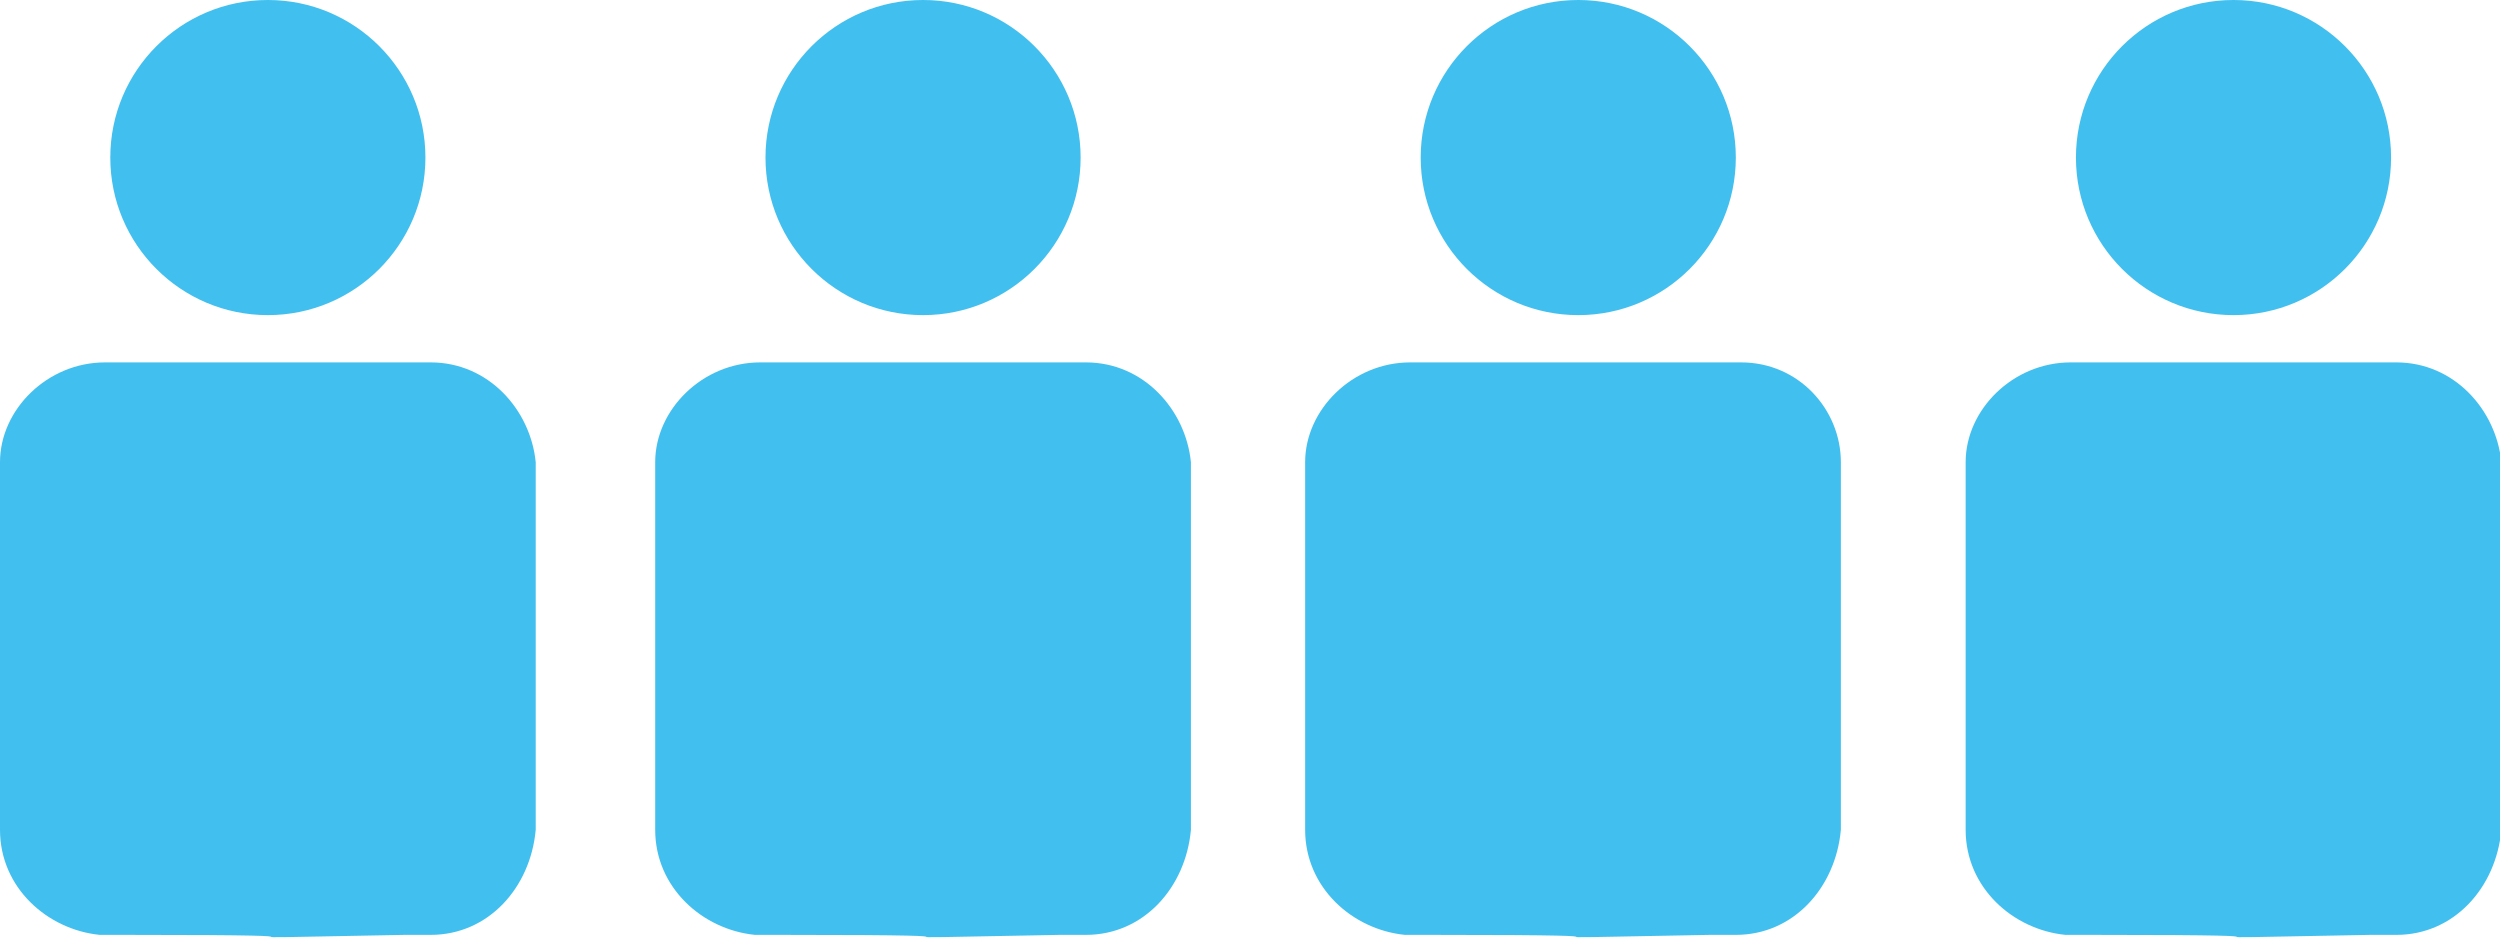
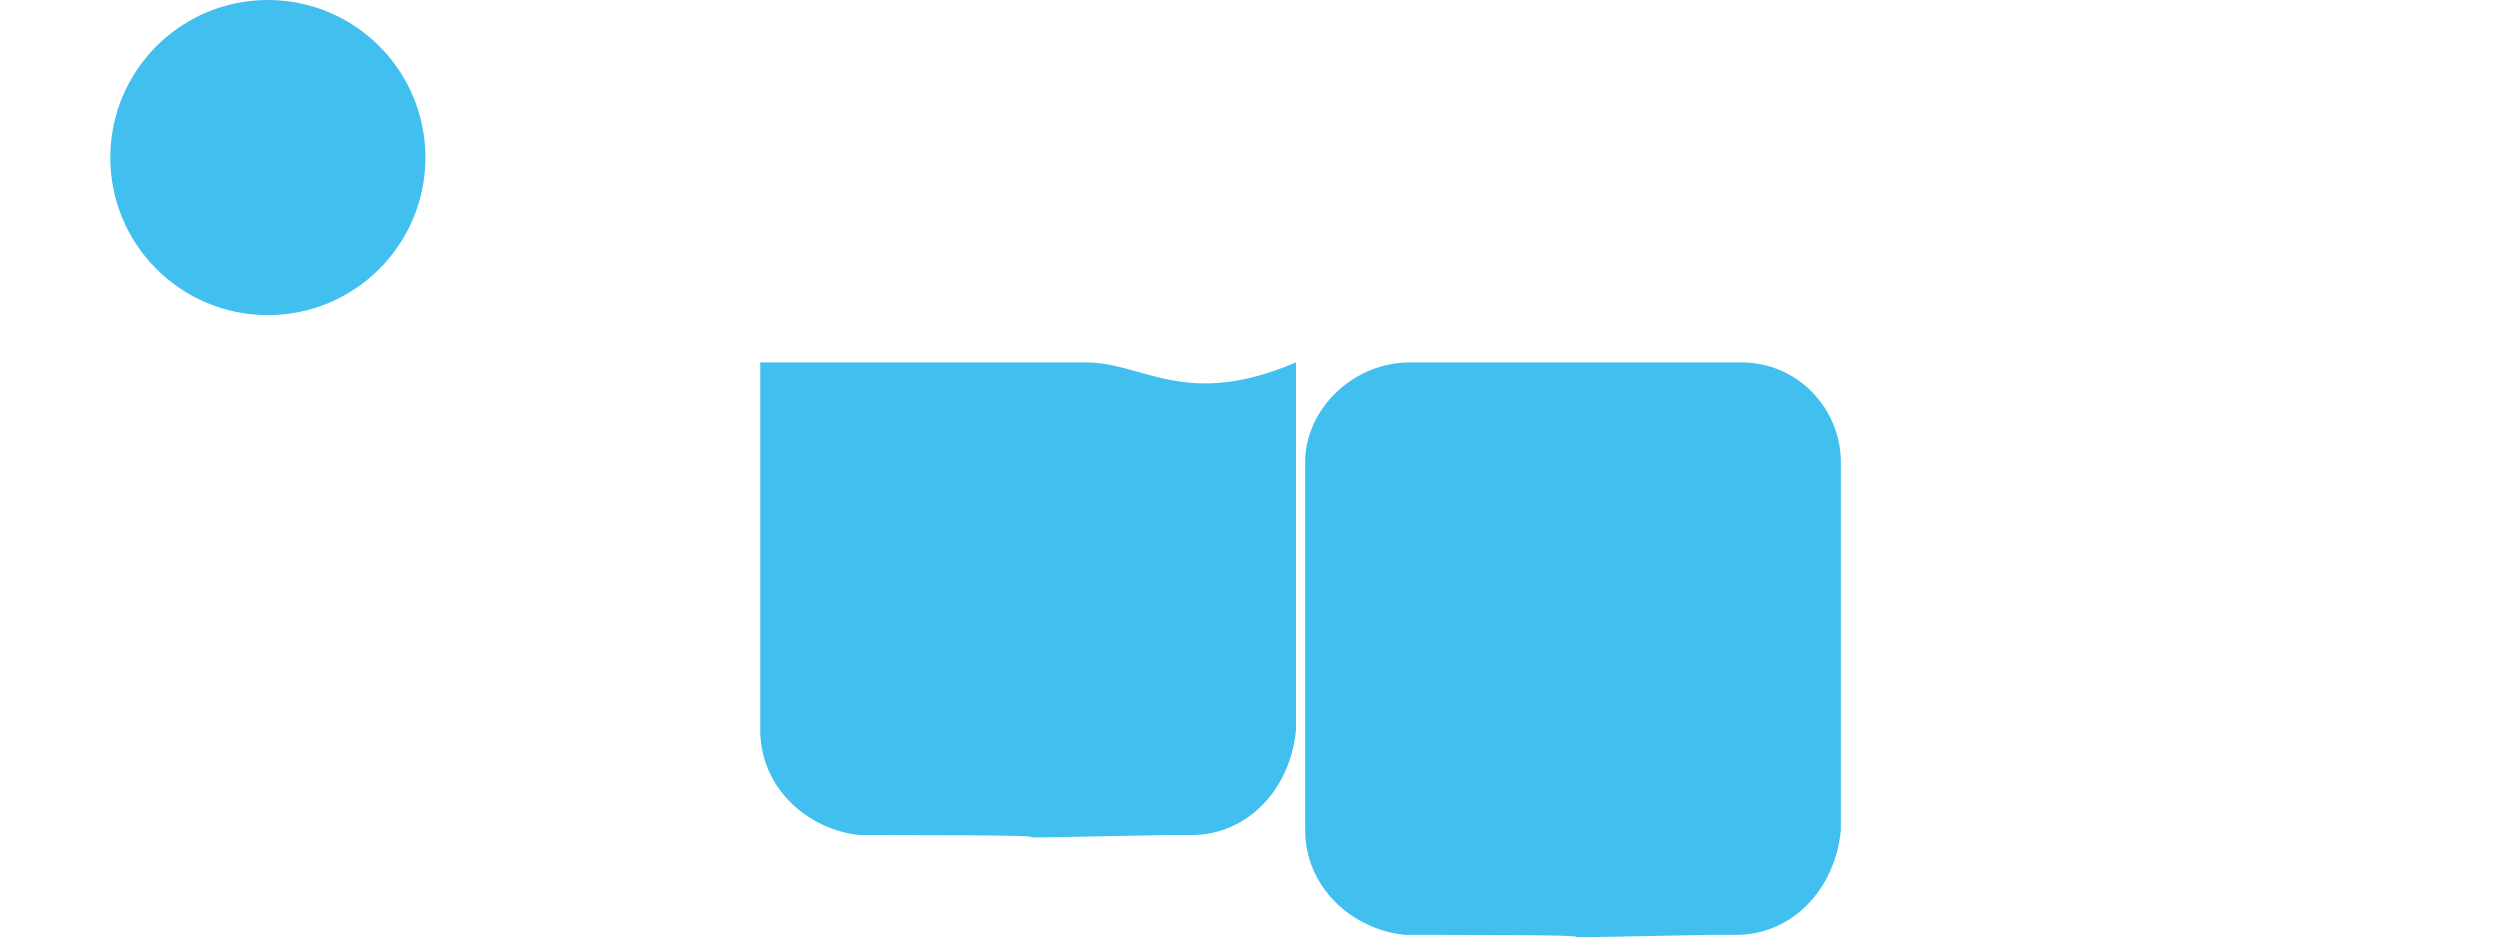
<svg xmlns="http://www.w3.org/2000/svg" version="1.1" id="Layer_1" x="0px" y="0px" viewBox="0 0 47.6 17.9" style="enable-background:new 0 0 47.6 17.9;" xml:space="preserve">
  <style type="text/css">
	.st0{fill:#41BFEF;}
</style>
  <g id="Group_763" transform="translate(-916.301 -1885.673)">
    <g id="noun_person_514131" transform="translate(916.301 1885.673)">
      <ellipse id="Ellipse_201" class="st0" cx="5.1" cy="3" rx="3" ry="3" />
-       <path id="Path_2894" class="st0" d="M8.2,6.9H2c-1.1,0-2,0.9-2,1.9c0,0,0,0,0,0v7c0,1.1,0.9,1.9,1.9,2h0.5c5.4,0,0.2,0.1,5.3,0    h0.5c1.1,0,1.9-0.9,2-2v-7C10.1,7.8,9.3,6.9,8.2,6.9L8.2,6.9z" />
    </g>
    <g id="noun_person_514131-2" transform="translate(928.776 1885.673)">
-       <ellipse id="Ellipse_201-2" class="st0" cx="5.1" cy="3" rx="3" ry="3" />
-       <path id="Path_2894-2" class="st0" d="M8.2,6.9H2c-1.1,0-2,0.9-2,1.9c0,0,0,0,0,0v7c0,1.1,0.9,1.9,1.9,2h0.5c5.4,0,0.2,0.1,5.3,0    h0.5c1.1,0,1.9-0.9,2-2v-7C10.1,7.8,9.3,6.9,8.2,6.9L8.2,6.9z" />
+       <path id="Path_2894-2" class="st0" d="M8.2,6.9H2c0,0,0,0,0,0v7c0,1.1,0.9,1.9,1.9,2h0.5c5.4,0,0.2,0.1,5.3,0    h0.5c1.1,0,1.9-0.9,2-2v-7C10.1,7.8,9.3,6.9,8.2,6.9L8.2,6.9z" />
    </g>
    <g id="noun_person_514131-3" transform="translate(941.251 1885.673)">
-       <ellipse id="Ellipse_201-3" class="st0" cx="5.1" cy="3" rx="3" ry="3" />
      <path id="Path_2894-3" class="st0" d="M8.2,6.9H1.9c-1.1,0-2,0.9-2,1.9c0,0,0,0,0,0v7c0,1.1,0.9,1.9,1.9,2h0.5    c5.4,0,0.2,0.1,5.3,0h0.5c1.1,0,1.9-0.9,2-2v-7C10.1,7.8,9.3,6.9,8.2,6.9L8.2,6.9z" />
    </g>
    <g id="noun_person_514131-4" transform="translate(953.727 1885.673)">
-       <ellipse id="Ellipse_201-4" class="st0" cx="5.1" cy="3" rx="3" ry="3" />
-       <path id="Path_2894-4" class="st0" d="M8.2,6.9H2c-1.1,0-2,0.9-2,1.9c0,0,0,0,0,0v7c0,1.1,0.9,1.9,1.9,2h0.5c5.4,0,0.2,0.1,5.3,0    h0.5c1.1,0,1.9-0.9,2-2v-7C10.1,7.8,9.3,6.9,8.2,6.9L8.2,6.9z" />
-     </g>
+       </g>
  </g>
</svg>